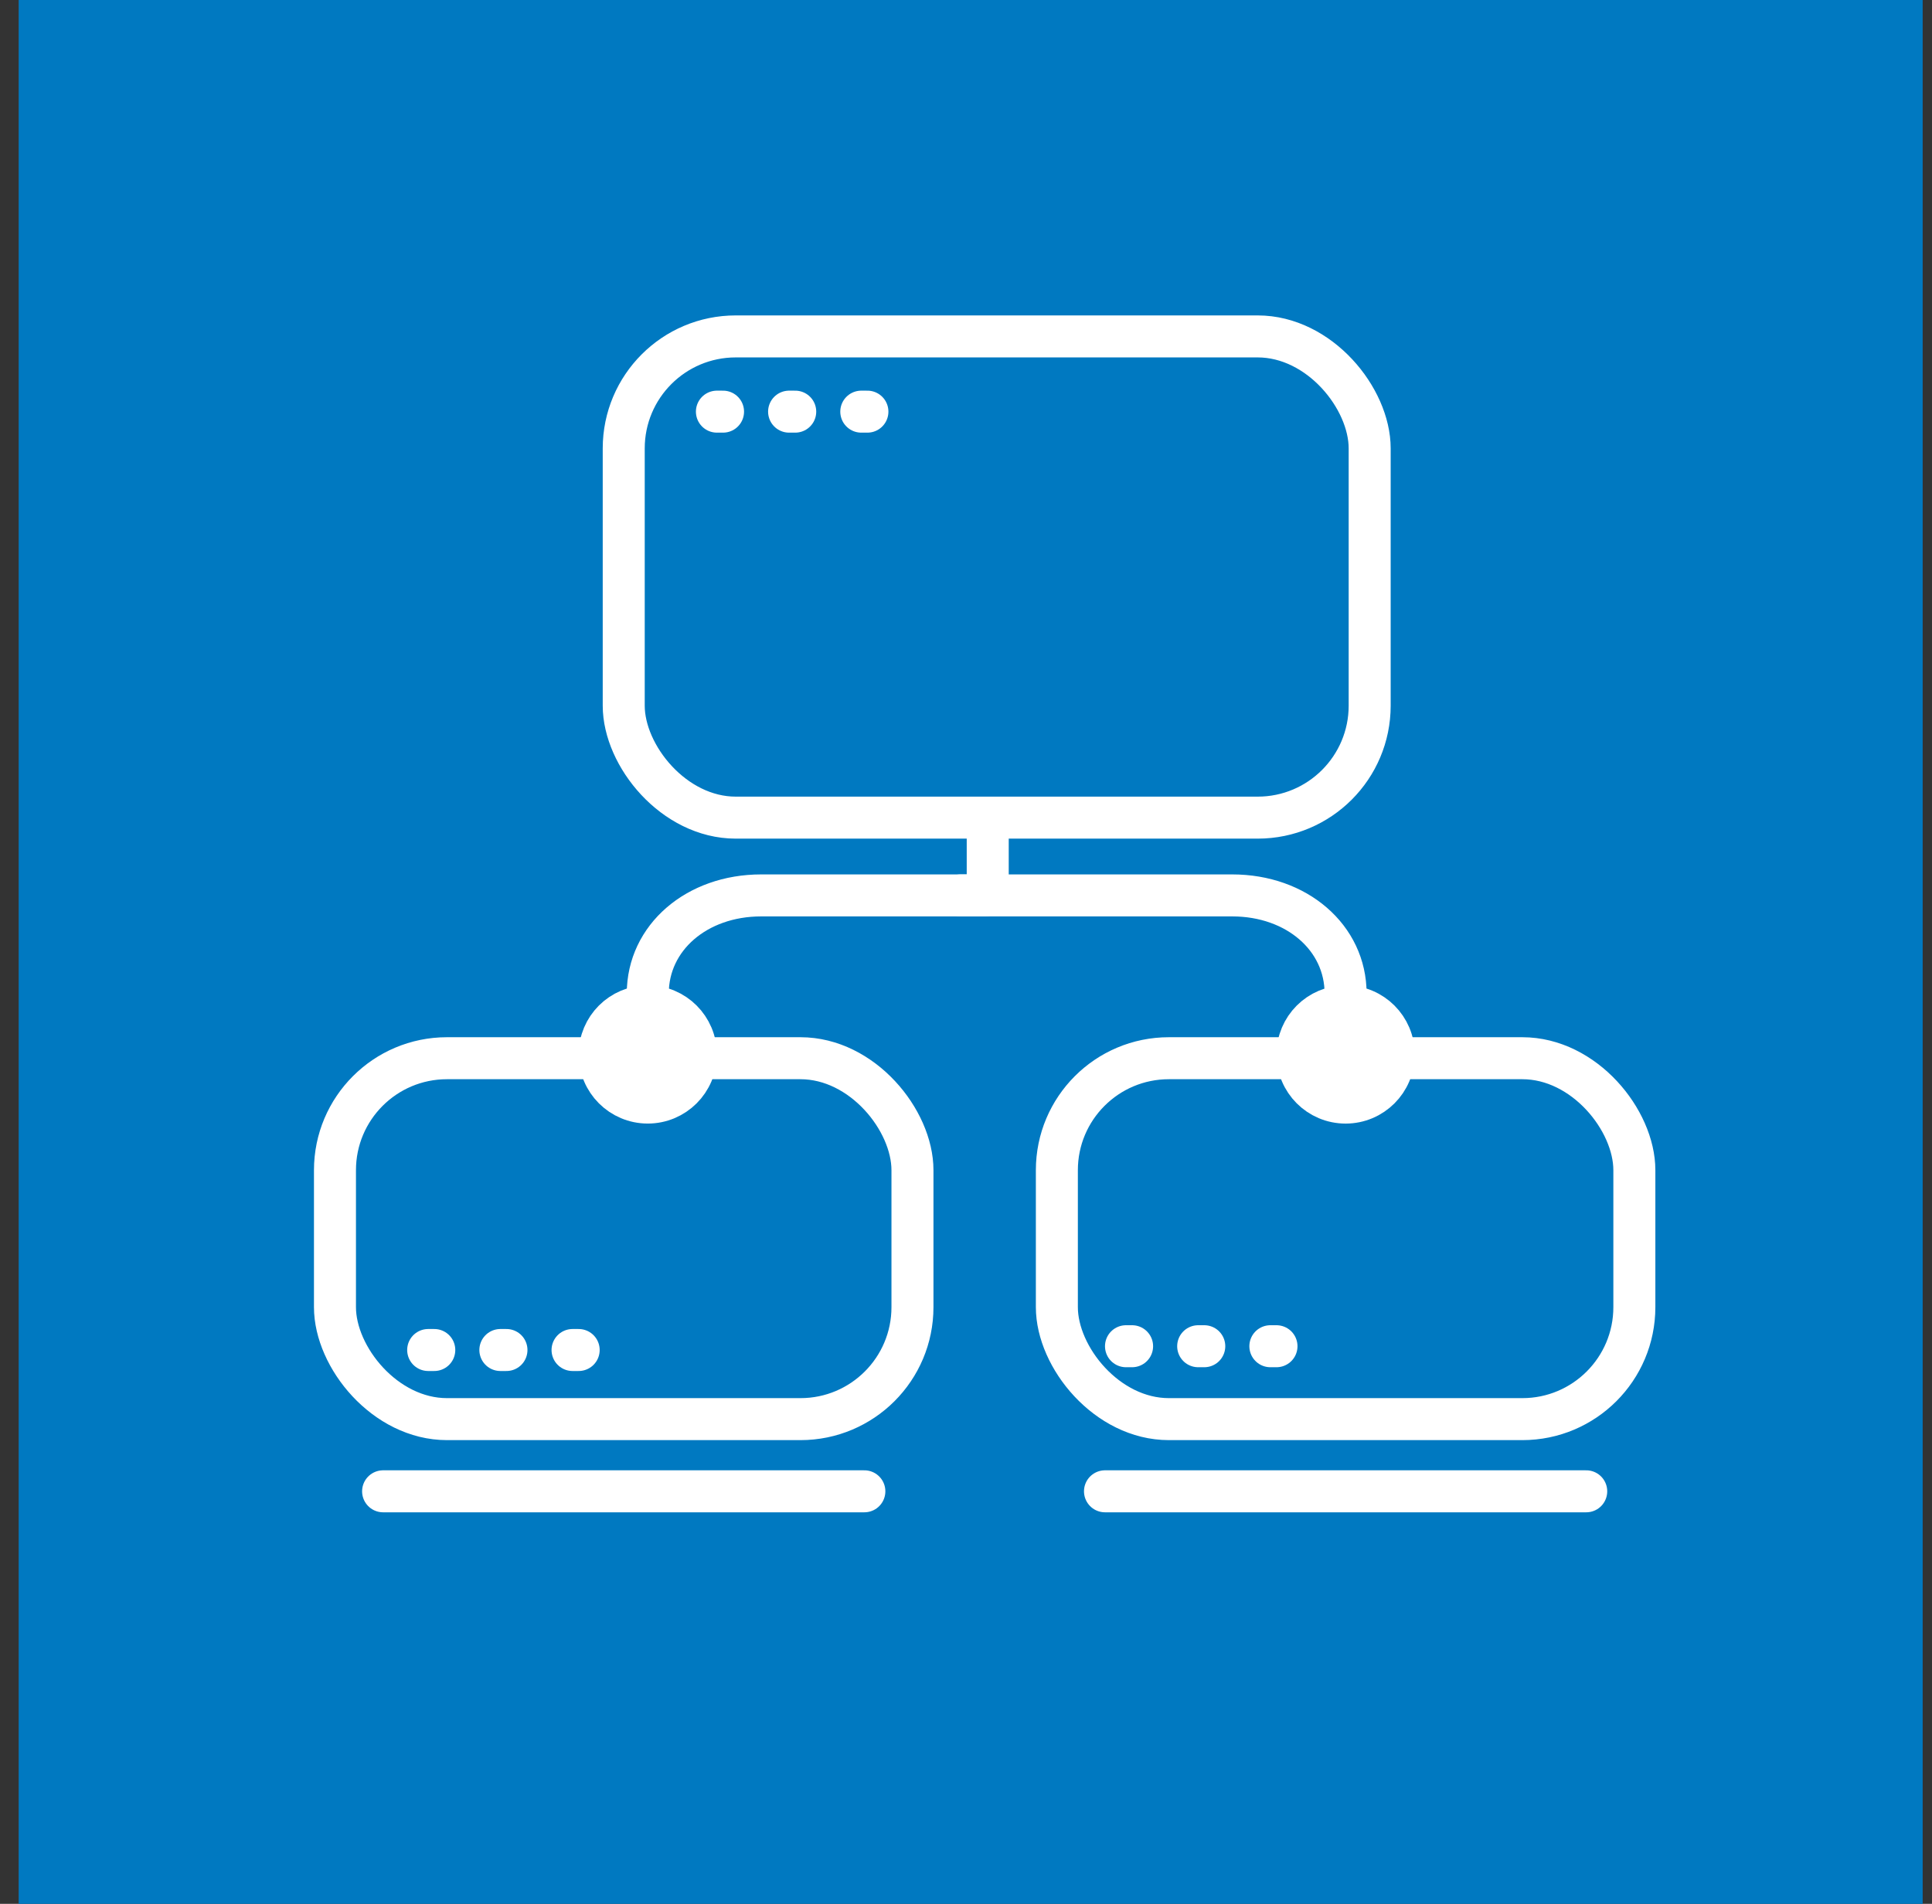
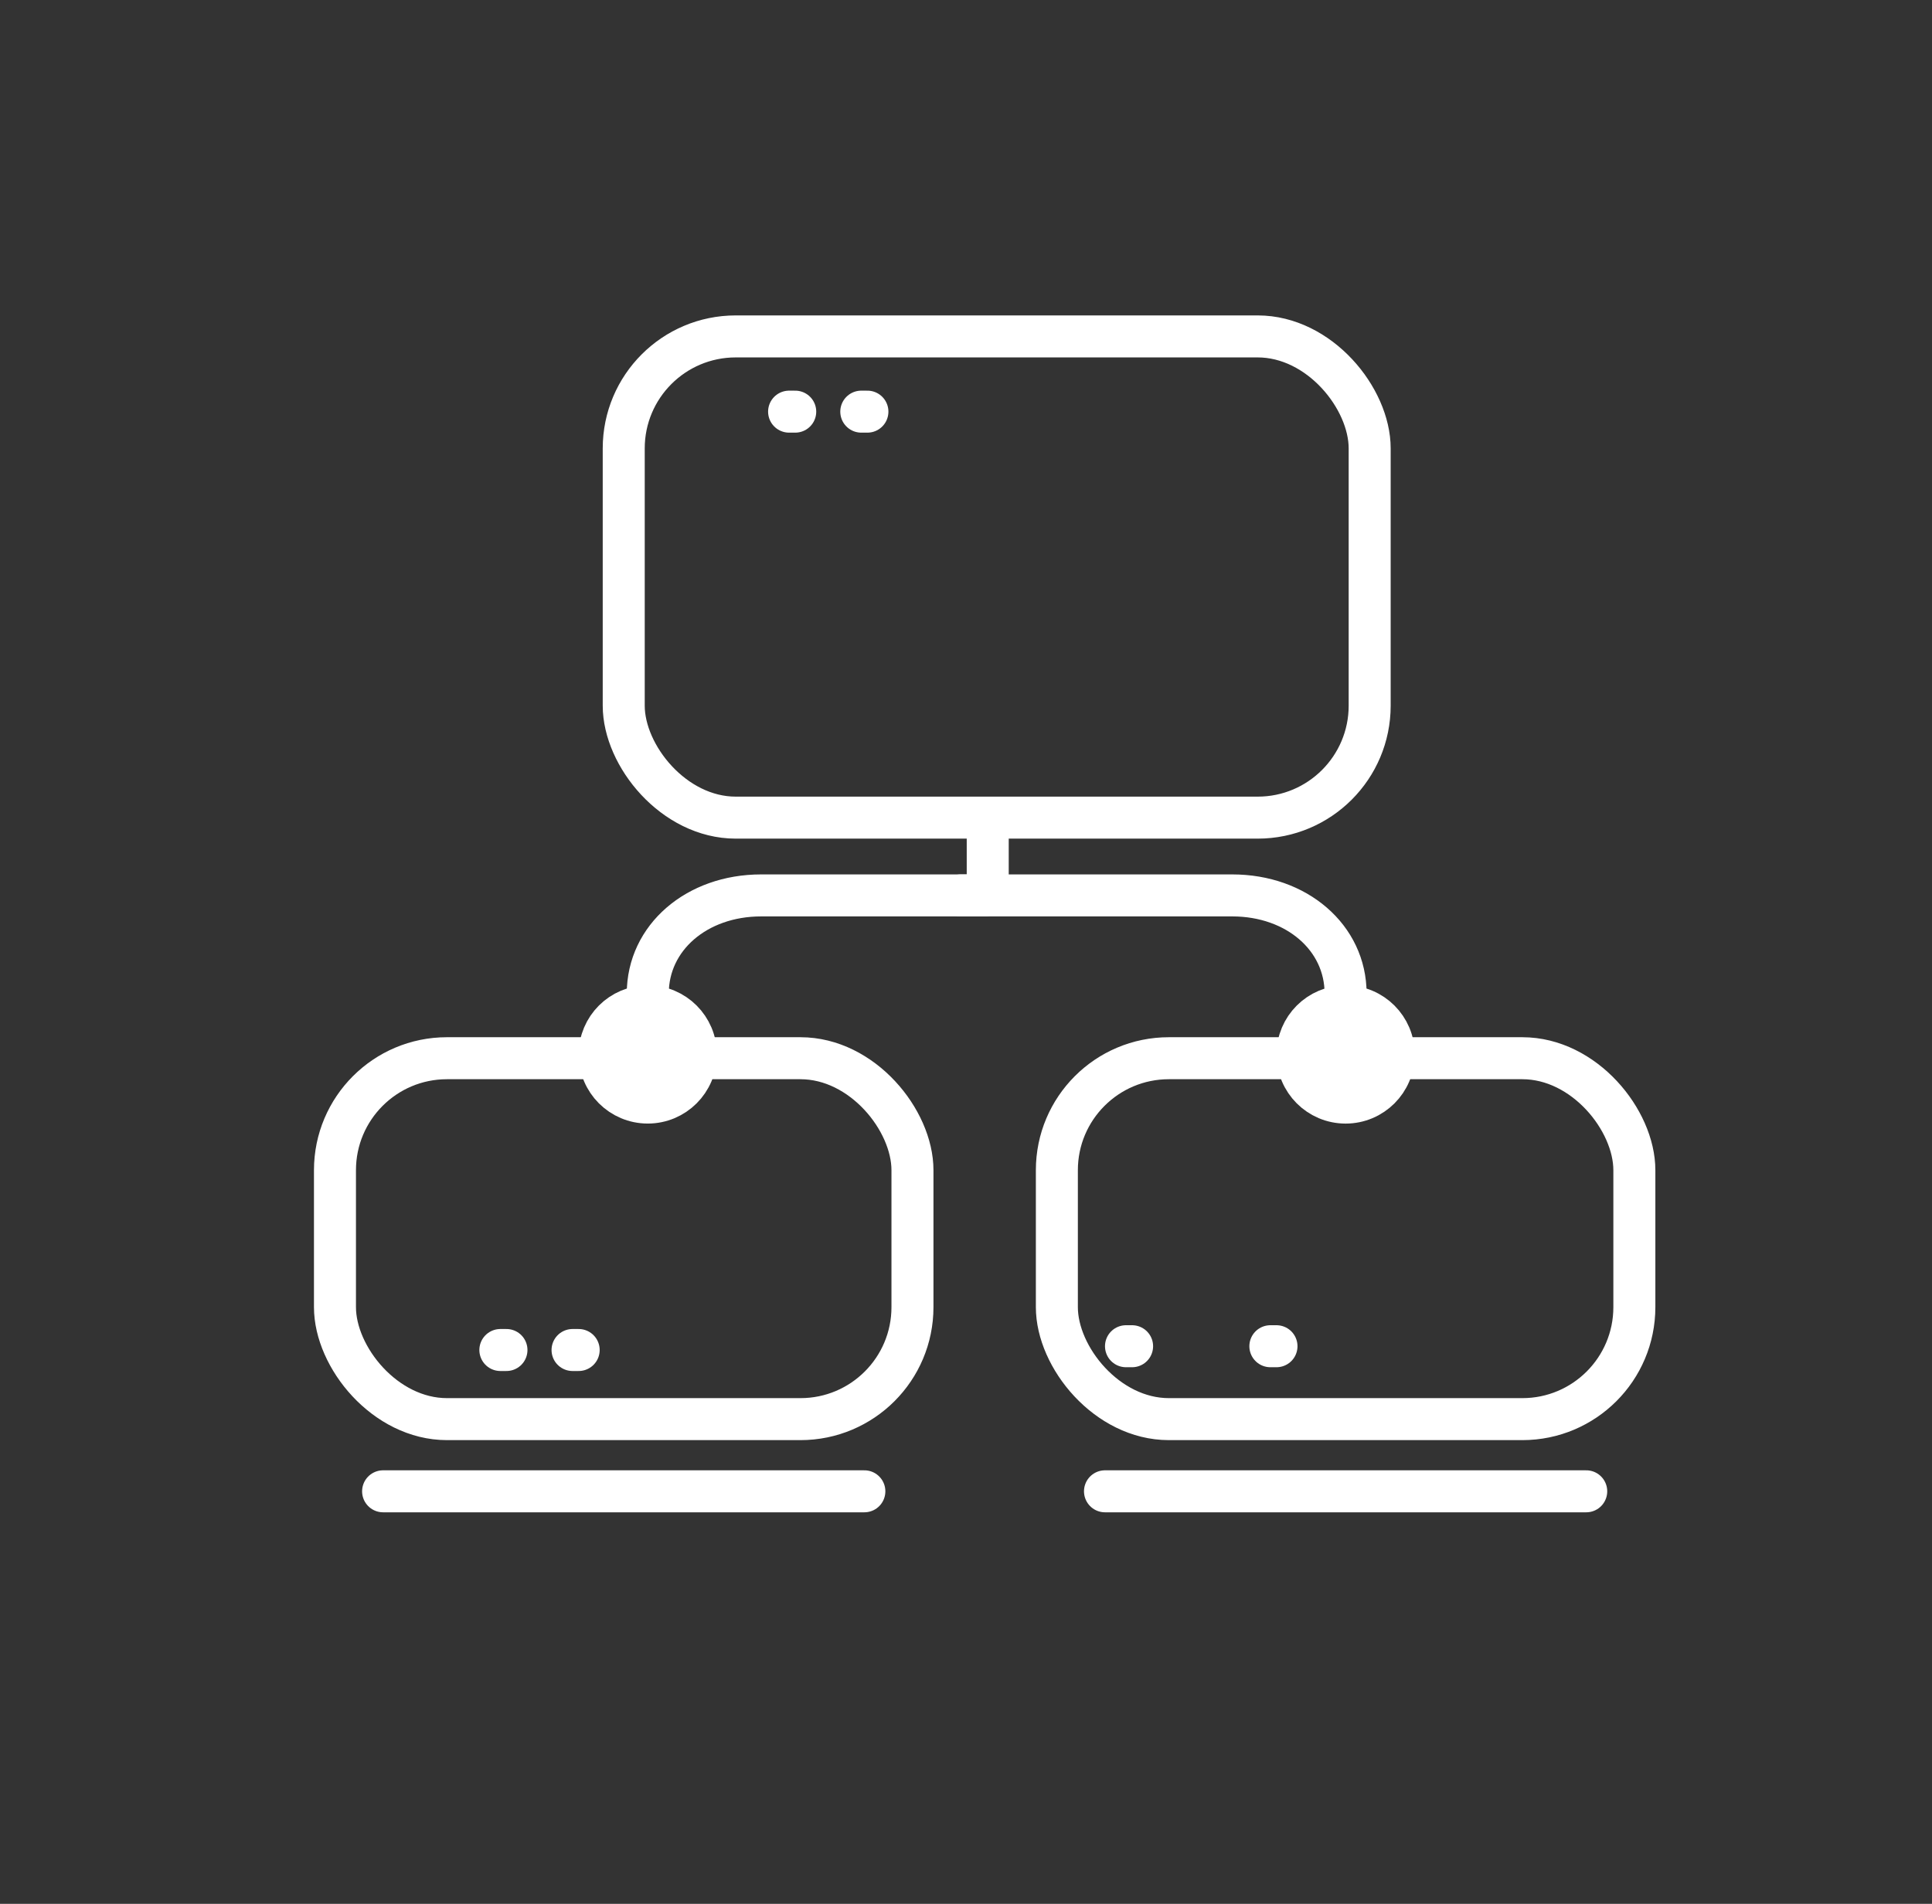
<svg xmlns="http://www.w3.org/2000/svg" width="69" height="68" viewBox="0 0 69 68" fill="none">
  <rect x="0" y="0" width="69" height="68" fill="#333333" stroke="none" />
-   <rect width="68" height="68" transform="translate(0.667)" fill="#0079C1" />
  <rect x="22.276" y="12.016" width="26.641" height="17.188" rx="4" stroke="white" stroke-width="1.5" stroke-linecap="round" stroke-linejoin="round" />
-   <line x1="25.604" y1="14.703" x2="25.823" y2="14.703" stroke="white" stroke-width="1.5" stroke-linecap="round" stroke-linejoin="round" />
  <line x1="28.182" y1="14.703" x2="28.401" y2="14.703" stroke="white" stroke-width="1.5" stroke-linecap="round" stroke-linejoin="round" />
  <line x1="30.76" y1="14.703" x2="30.979" y2="14.703" stroke="white" stroke-width="1.5" stroke-linecap="round" stroke-linejoin="round" />
  <path d="M39.464 53.266H56.651" stroke="white" stroke-width="1.5" stroke-linecap="round" stroke-linejoin="round" />
  <path d="M13.682 53.266H30.87" stroke="white" stroke-width="1.5" stroke-linecap="round" stroke-linejoin="round" />
  <rect x="37.745" y="37.797" width="20.625" height="12.891" rx="4" stroke="white" stroke-width="1.5" stroke-linecap="round" stroke-linejoin="round" />
  <rect x="11.963" y="37.797" width="20.625" height="12.891" rx="4" stroke="white" stroke-width="1.5" stroke-linecap="round" stroke-linejoin="round" />
  <line x1="40.214" y1="48.084" x2="40.432" y2="48.084" stroke="white" stroke-width="1.5" stroke-linecap="round" stroke-linejoin="round" />
-   <line x1="42.792" y1="48.084" x2="43.01" y2="48.084" stroke="white" stroke-width="1.5" stroke-linecap="round" stroke-linejoin="round" />
  <line x1="45.37" y1="48.084" x2="45.589" y2="48.084" stroke="white" stroke-width="1.5" stroke-linecap="round" stroke-linejoin="round" />
-   <line x1="15.292" y1="48.219" x2="15.51" y2="48.219" stroke="white" stroke-width="1.5" stroke-linecap="round" stroke-linejoin="round" />
  <line x1="17.87" y1="48.219" x2="18.088" y2="48.219" stroke="white" stroke-width="1.5" stroke-linecap="round" stroke-linejoin="round" />
  <line x1="20.448" y1="48.219" x2="20.667" y2="48.219" stroke="white" stroke-width="1.5" stroke-linecap="round" stroke-linejoin="round" />
  <ellipse cx="23.135" cy="37.662" rx="1.719" ry="1.719" transform="rotate(90 23.135 37.662)" fill="white" stroke="white" stroke-width="1.5" stroke-linecap="round" stroke-linejoin="round" />
  <ellipse cx="1.719" cy="1.719" rx="1.719" ry="1.719" transform="matrix(4.37114e-08 1 1 -4.37114e-08 46.339 35.944)" fill="white" stroke="white" stroke-width="1.5" stroke-linecap="round" stroke-linejoin="round" />
  <path d="M35.167 31.982L27.183 31.982C24.881 31.982 23.135 33.492 23.135 35.484V35.484" stroke="white" stroke-width="1.5" stroke-linecap="round" stroke-linejoin="round" />
  <path d="M34.307 31.982L44.01 31.982C46.311 31.982 48.057 33.492 48.057 35.484V35.484" stroke="white" stroke-width="1.5" stroke-linecap="round" stroke-linejoin="round" />
  <line x1="35.276" y1="31.891" x2="35.276" y2="29.953" stroke="white" stroke-width="1.5" stroke-linecap="round" stroke-linejoin="round" />
</svg>